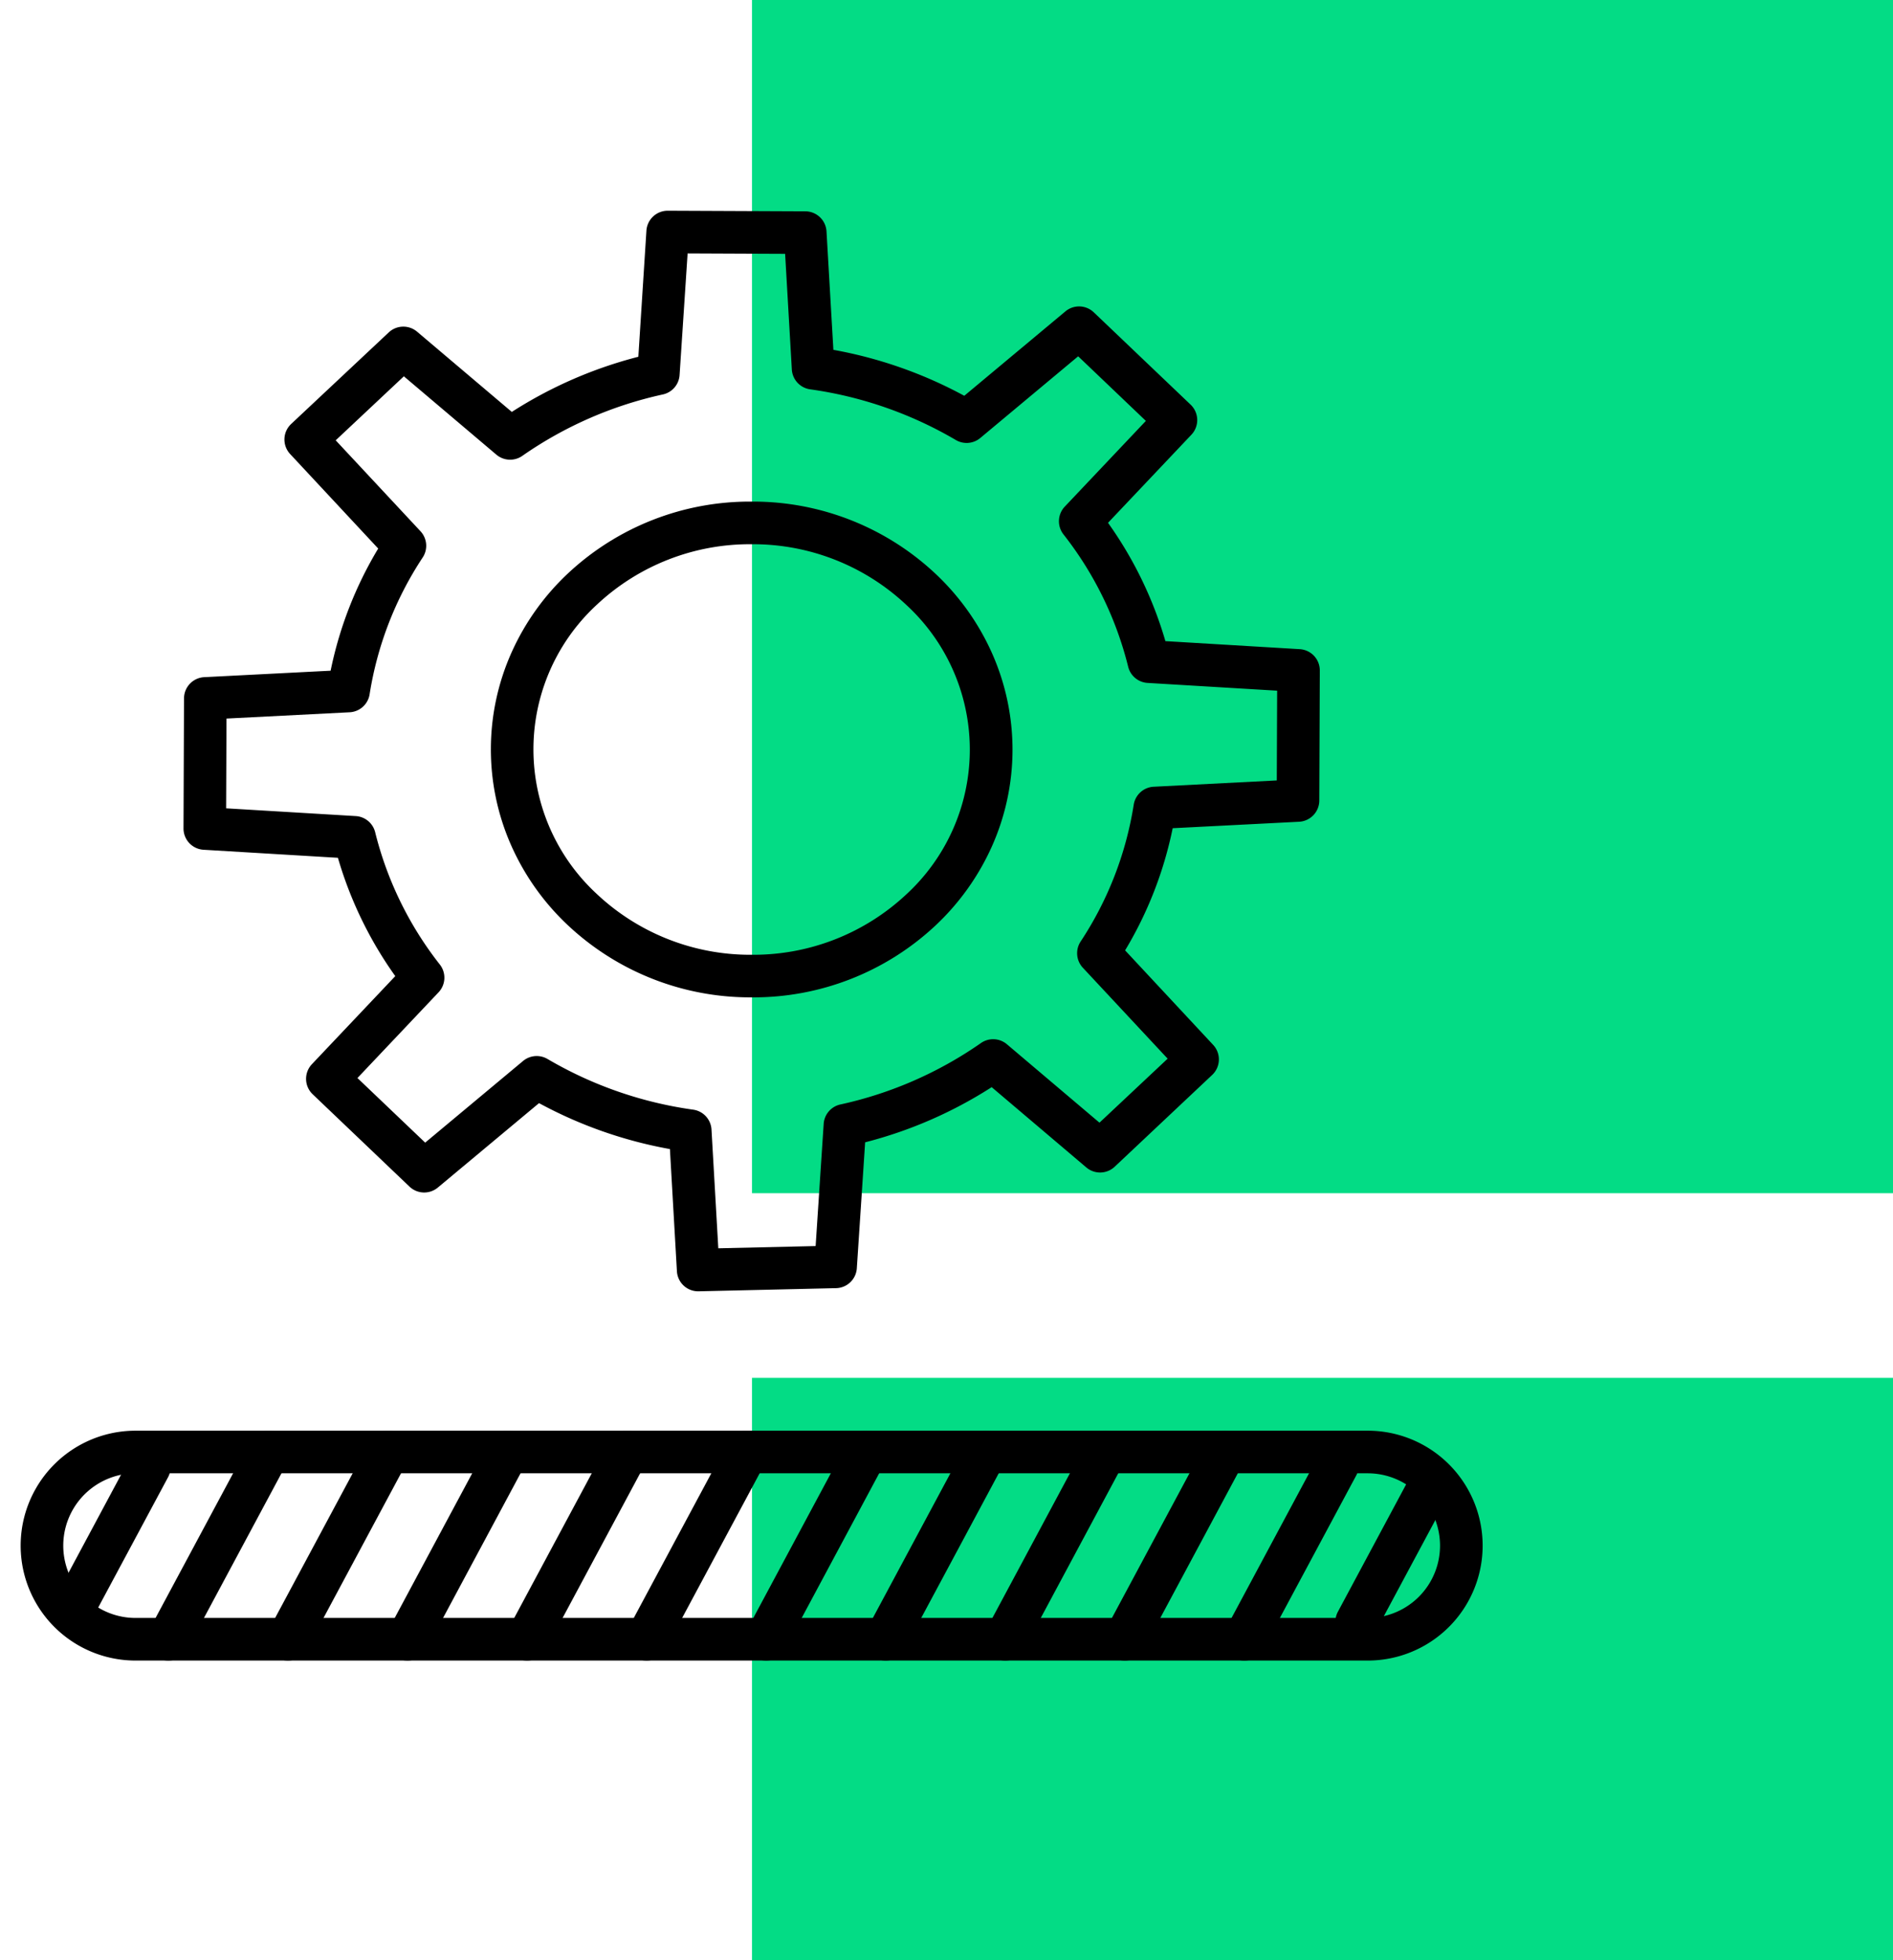
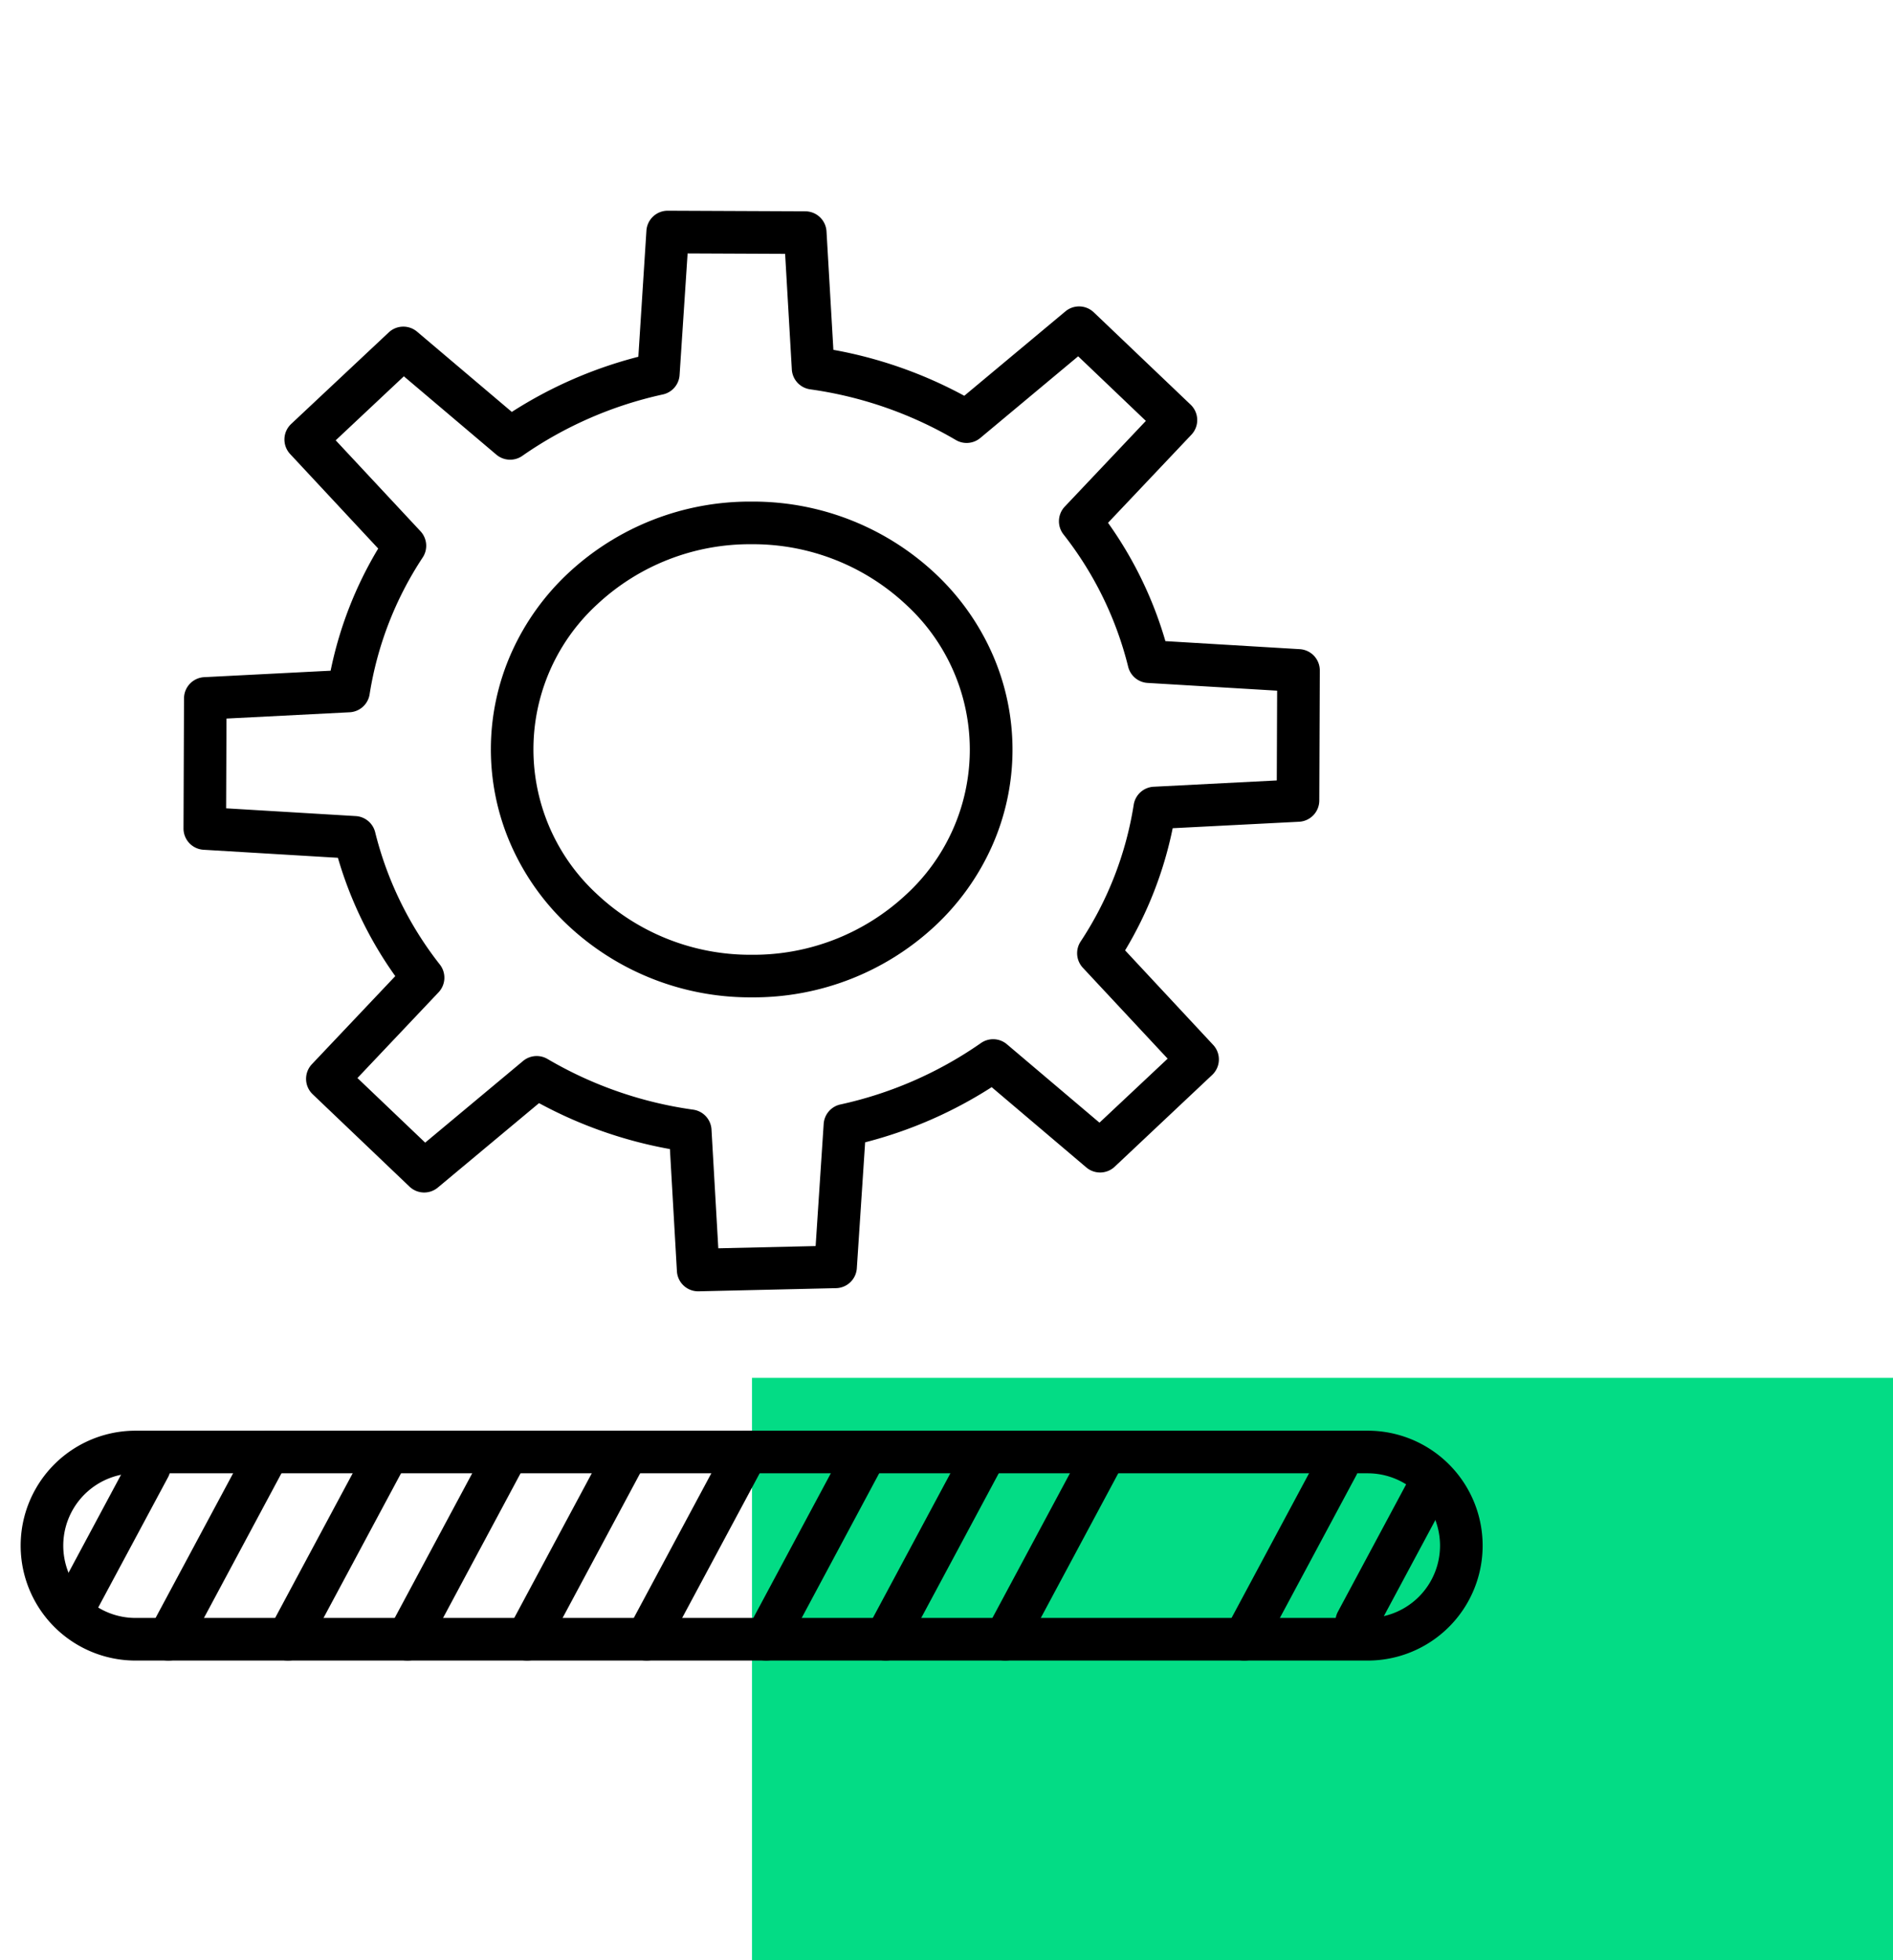
<svg xmlns="http://www.w3.org/2000/svg" width="133.29" height="138" viewBox="0 0 133.29 138">
  <defs>
    <clipPath id="clip-path">
      <rect id="Rechteck_650" data-name="Rechteck 650" width="105.851" height="105.977" transform="translate(-2 -2)" fill="none" stroke="#000" stroke-width="3" />
    </clipPath>
  </defs>
  <g id="Gruppe_5801" data-name="Gruppe 5801" transform="translate(11734.29 4401.466)">
    <g id="Gruppe_5800" data-name="Gruppe 5800">
      <g id="Gruppe_5783" data-name="Gruppe 5783" transform="translate(933.957 -273.015)">
        <g id="Gruppe_5614" data-name="Gruppe 5614" transform="translate(-525.293 1203.346)">
-           <rect id="Rechteck_504" data-name="Rechteck 504" width="80.34" height="84" transform="translate(-12090.004 -5331.797)" fill="#03dc85" />
          <rect id="Rechteck_505" data-name="Rechteck 505" width="80.34" height="41" transform="translate(-12090.004 -5234.797)" fill="#03dc85" />
        </g>
      </g>
      <g id="Gruppe_5799" data-name="Gruppe 5799" transform="translate(-11732.29 -4386.086)">
        <g id="Gruppe_5798" data-name="Gruppe 5798" clip-path="url(#clip-path)">
          <path id="Pfad_104081" data-name="Pfad 104081" d="M159.5,123.136h-.084A18.753,18.753,0,0,1,146.483,118a17.382,17.382,0,0,1-3.931-5.564A16.7,16.7,0,0,1,142.6,98.81a17.361,17.361,0,0,1,3.954-5.522,18.735,18.735,0,0,1,12.918-5.053h.085a18.753,18.753,0,0,1,12.935,5.138,17.381,17.381,0,0,1,3.931,5.564,16.706,16.706,0,0,1-.045,13.624,17.359,17.359,0,0,1-3.954,5.522A18.735,18.735,0,0,1,159.5,123.136Zm-.032-31.9a15.746,15.746,0,0,0-10.861,4.237,13.846,13.846,0,0,0-.056,20.356,15.765,15.765,0,0,0,10.877,4.309h.071a15.747,15.747,0,0,0,10.861-4.237,13.847,13.847,0,0,0,.056-20.356,15.764,15.764,0,0,0-10.877-4.309Z" transform="translate(-108.56 -68.303)" />
          <path id="Pfad_104082" data-name="Pfad 104082" d="M84.6,2.5h.007l9.681.042A1.5,1.5,0,0,1,95.78,3.955l.484,8.338a30.763,30.763,0,0,1,9.217,3.235L112.6,9.587a1.5,1.5,0,0,1,2,.066l6.818,6.5a1.5,1.5,0,0,1,.054,2.117l-5.87,6.2a27.6,27.6,0,0,1,4.04,8.33l9.462.566a1.5,1.5,0,0,1,1.41,1.5l-.036,9.157a1.5,1.5,0,0,1-1.423,1.492l-8.9.455a27.251,27.251,0,0,1-3.35,8.6l6.2,6.654a1.5,1.5,0,0,1-.071,2.117L116.073,69.8a1.5,1.5,0,0,1-2,.051L107.41,64.2a30.511,30.511,0,0,1-8.91,3.883l-.585,8.867a1.5,1.5,0,0,1-1.462,1.4l-9.674.223a1.5,1.5,0,0,1-1.532-1.414l-.493-8.6a30.758,30.758,0,0,1-9.216-3.235l-7.123,5.942a1.5,1.5,0,0,1-2-.066L59.6,64.7a1.5,1.5,0,0,1-.054-2.117l5.87-6.2a27.61,27.61,0,0,1-4.039-8.33l-9.462-.566a1.5,1.5,0,0,1-1.41-1.5l.036-9.158a1.5,1.5,0,0,1,1.423-1.492l8.9-.455a27.248,27.248,0,0,1,3.35-8.6l-6.2-6.653a1.5,1.5,0,0,1,.071-2.117l6.869-6.444a1.5,1.5,0,0,1,2-.051l6.668,5.647a30.521,30.521,0,0,1,8.909-3.883L83.1,3.9A1.5,1.5,0,0,1,84.6,2.5Zm8.266,3.036L86,5.506l-.565,8.561a1.5,1.5,0,0,1-1.173,1.366,27.587,27.587,0,0,0-9.9,4.324,1.5,1.5,0,0,1-1.829-.085l-6.512-5.515-4.8,4.506,5.97,6.4a1.5,1.5,0,0,1,.158,1.845,24.331,24.331,0,0,0-3.739,9.631A1.5,1.5,0,0,1,62.2,37.808l-8.669.443-.025,6.319,9.124.546A1.5,1.5,0,0,1,64,46.253a24.7,24.7,0,0,0,4.555,9.316,1.5,1.5,0,0,1-.092,1.955l-5.71,6.033,4.769,4.548,6.891-5.748a1.5,1.5,0,0,1,1.72-.142,27.826,27.826,0,0,0,10.26,3.569,1.5,1.5,0,0,1,1.289,1.4l.479,8.359,6.853-.158.567-8.6a1.5,1.5,0,0,1,1.173-1.366,27.573,27.573,0,0,0,9.9-4.324,1.5,1.5,0,0,1,1.829.085L115,66.7l4.8-4.506-5.97-6.4a1.5,1.5,0,0,1-.158-1.845,24.333,24.333,0,0,0,3.739-9.631,1.5,1.5,0,0,1,1.405-1.267l8.669-.444.025-6.319-9.124-.546A1.5,1.5,0,0,1,117.02,34.6a24.69,24.69,0,0,0-4.555-9.315,1.5,1.5,0,0,1,.092-1.955l5.71-6.034L113.5,12.748,106.607,18.5a1.5,1.5,0,0,1-1.72.142,27.83,27.83,0,0,0-10.26-3.569,1.5,1.5,0,0,1-1.289-1.4Z" transform="translate(-39.584 -3.045)" />
          <path id="Rechteck_649" data-name="Rechteck 649" d="M6.591-1.5H93.349a8.091,8.091,0,0,1,0,16.183H6.591a8.091,8.091,0,0,1,0-16.183ZM93.349,11.683a5.091,5.091,0,0,0,0-10.183H6.591a5.091,5.091,0,0,0,0,10.183Z" transform="translate(0.955 86.839)" />
          <path id="Pfad_104083" data-name="Pfad 104083" d="M13.063,379.687a1.5,1.5,0,0,1-1.322-2.21l5.382-10.043a1.5,1.5,0,1,1,2.644,1.417L14.4,378.862A1.5,1.5,0,0,1,13.063,379.687Z" transform="translate(-9.943 -280.22)" />
          <path id="Linie_47" data-name="Linie 47" d="M0,14.682A1.493,1.493,0,0,1-.709,14.5a1.5,1.5,0,0,1-.613-2.031L5.743-.709a1.5,1.5,0,0,1,2.031-.613A1.5,1.5,0,0,1,8.387.709L1.322,13.891A1.5,1.5,0,0,1,0,14.682Z" transform="translate(9.855 86.839)" />
          <path id="Linie_48" data-name="Linie 48" d="M0,14.682A1.493,1.493,0,0,1-.709,14.5a1.5,1.5,0,0,1-.613-2.031L5.743-.709a1.5,1.5,0,0,1,2.031-.613A1.5,1.5,0,0,1,8.387.709L1.322,13.891A1.5,1.5,0,0,1,0,14.682Z" transform="translate(18.273 86.839)" />
          <path id="Linie_49" data-name="Linie 49" d="M0,14.682A1.493,1.493,0,0,1-.708,14.5a1.5,1.5,0,0,1-.614-2.031L5.74-.708a1.5,1.5,0,0,1,2.031-.614A1.5,1.5,0,0,1,8.385.708L1.322,13.89A1.5,1.5,0,0,1,0,14.682Z" transform="translate(26.692 86.839)" />
          <path id="Linie_50" data-name="Linie 50" d="M0,14.682A1.493,1.493,0,0,1-.709,14.5a1.5,1.5,0,0,1-.613-2.031L5.743-.709a1.5,1.5,0,0,1,2.031-.613A1.5,1.5,0,0,1,8.387.709L1.322,13.891A1.5,1.5,0,0,1,0,14.682Z" transform="translate(35.108 86.839)" />
          <path id="Linie_51" data-name="Linie 51" d="M0,14.682A1.493,1.493,0,0,1-.709,14.5a1.5,1.5,0,0,1-.613-2.031L5.743-.709a1.5,1.5,0,0,1,2.031-.613A1.5,1.5,0,0,1,8.387.709L1.322,13.891A1.5,1.5,0,0,1,0,14.682Z" transform="translate(43.526 86.839)" />
          <path id="Linie_52" data-name="Linie 52" d="M0,14.682A1.493,1.493,0,0,1-.708,14.5a1.5,1.5,0,0,1-.614-2.031L5.74-.708a1.5,1.5,0,0,1,2.031-.614A1.5,1.5,0,0,1,8.385.708L1.322,13.89A1.5,1.5,0,0,1,0,14.682Z" transform="translate(51.944 86.839)" />
          <path id="Linie_53" data-name="Linie 53" d="M0,14.682A1.493,1.493,0,0,1-.709,14.5a1.5,1.5,0,0,1-.613-2.031L5.743-.709a1.5,1.5,0,0,1,2.031-.613A1.5,1.5,0,0,1,8.387.709L1.322,13.891A1.5,1.5,0,0,1,0,14.682Z" transform="translate(60.36 86.839)" />
          <path id="Linie_54" data-name="Linie 54" d="M0,14.682A1.493,1.493,0,0,1-.708,14.5a1.5,1.5,0,0,1-.614-2.031L5.74-.708a1.5,1.5,0,0,1,2.031-.614A1.5,1.5,0,0,1,8.385.708L1.322,13.89A1.5,1.5,0,0,1,0,14.682Z" transform="translate(68.778 86.839)" />
-           <path id="Linie_55" data-name="Linie 55" d="M0,14.682A1.493,1.493,0,0,1-.709,14.5a1.5,1.5,0,0,1-.613-2.031L5.743-.709a1.5,1.5,0,0,1,2.031-.613A1.5,1.5,0,0,1,8.387.709L1.322,13.891A1.5,1.5,0,0,1,0,14.682Z" transform="translate(77.194 86.839)" />
          <path id="Linie_56" data-name="Linie 56" d="M0,13.739a1.493,1.493,0,0,1-.707-.178,1.5,1.5,0,0,1-.613-2.031L5.238-.709a1.5,1.5,0,0,1,2.031-.613A1.5,1.5,0,0,1,7.882.709L1.322,12.948A1.5,1.5,0,0,1,0,13.739Z" transform="translate(85.612 87.783)" />
          <path id="Linie_57" data-name="Linie 57" d="M0,11.267a1.493,1.493,0,0,1-.707-.178,1.5,1.5,0,0,1-.613-2.031L3.914-.709a1.5,1.5,0,0,1,2.031-.613A1.5,1.5,0,0,1,6.558.709L1.322,10.476A1.5,1.5,0,0,1,0,11.267Z" transform="translate(93.526 89.023)" />
        </g>
      </g>
    </g>
  </g>
</svg>